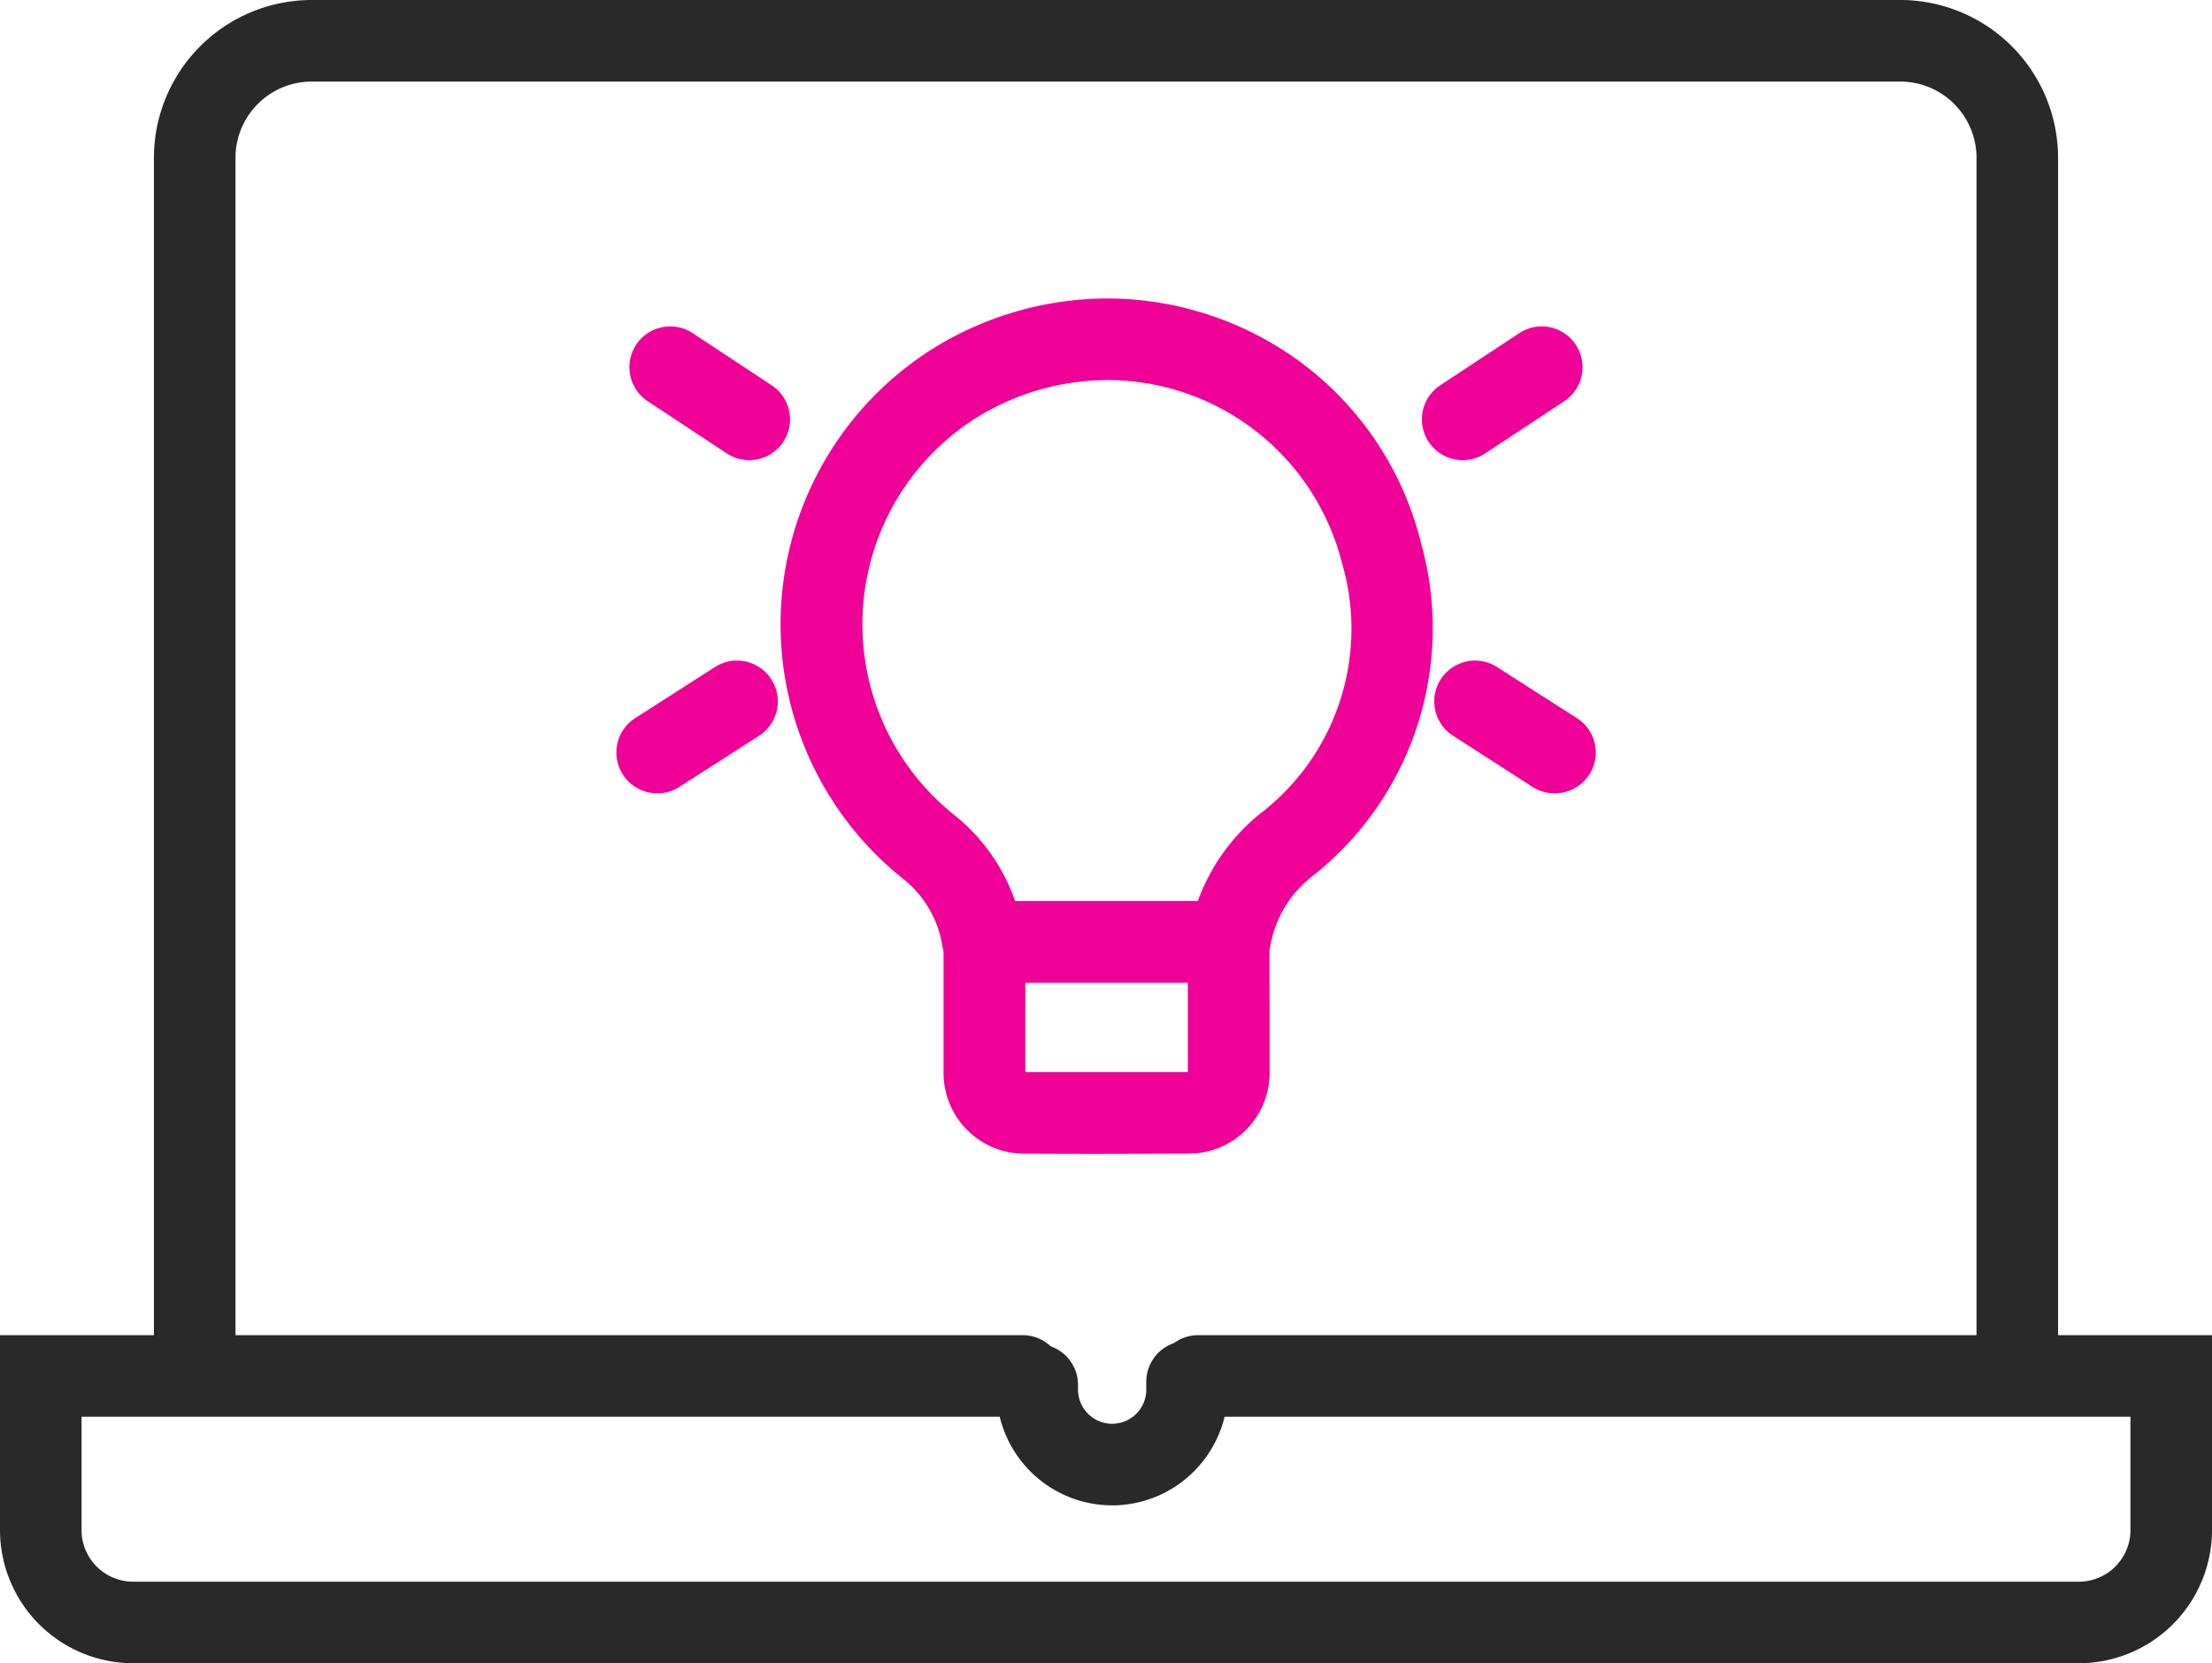
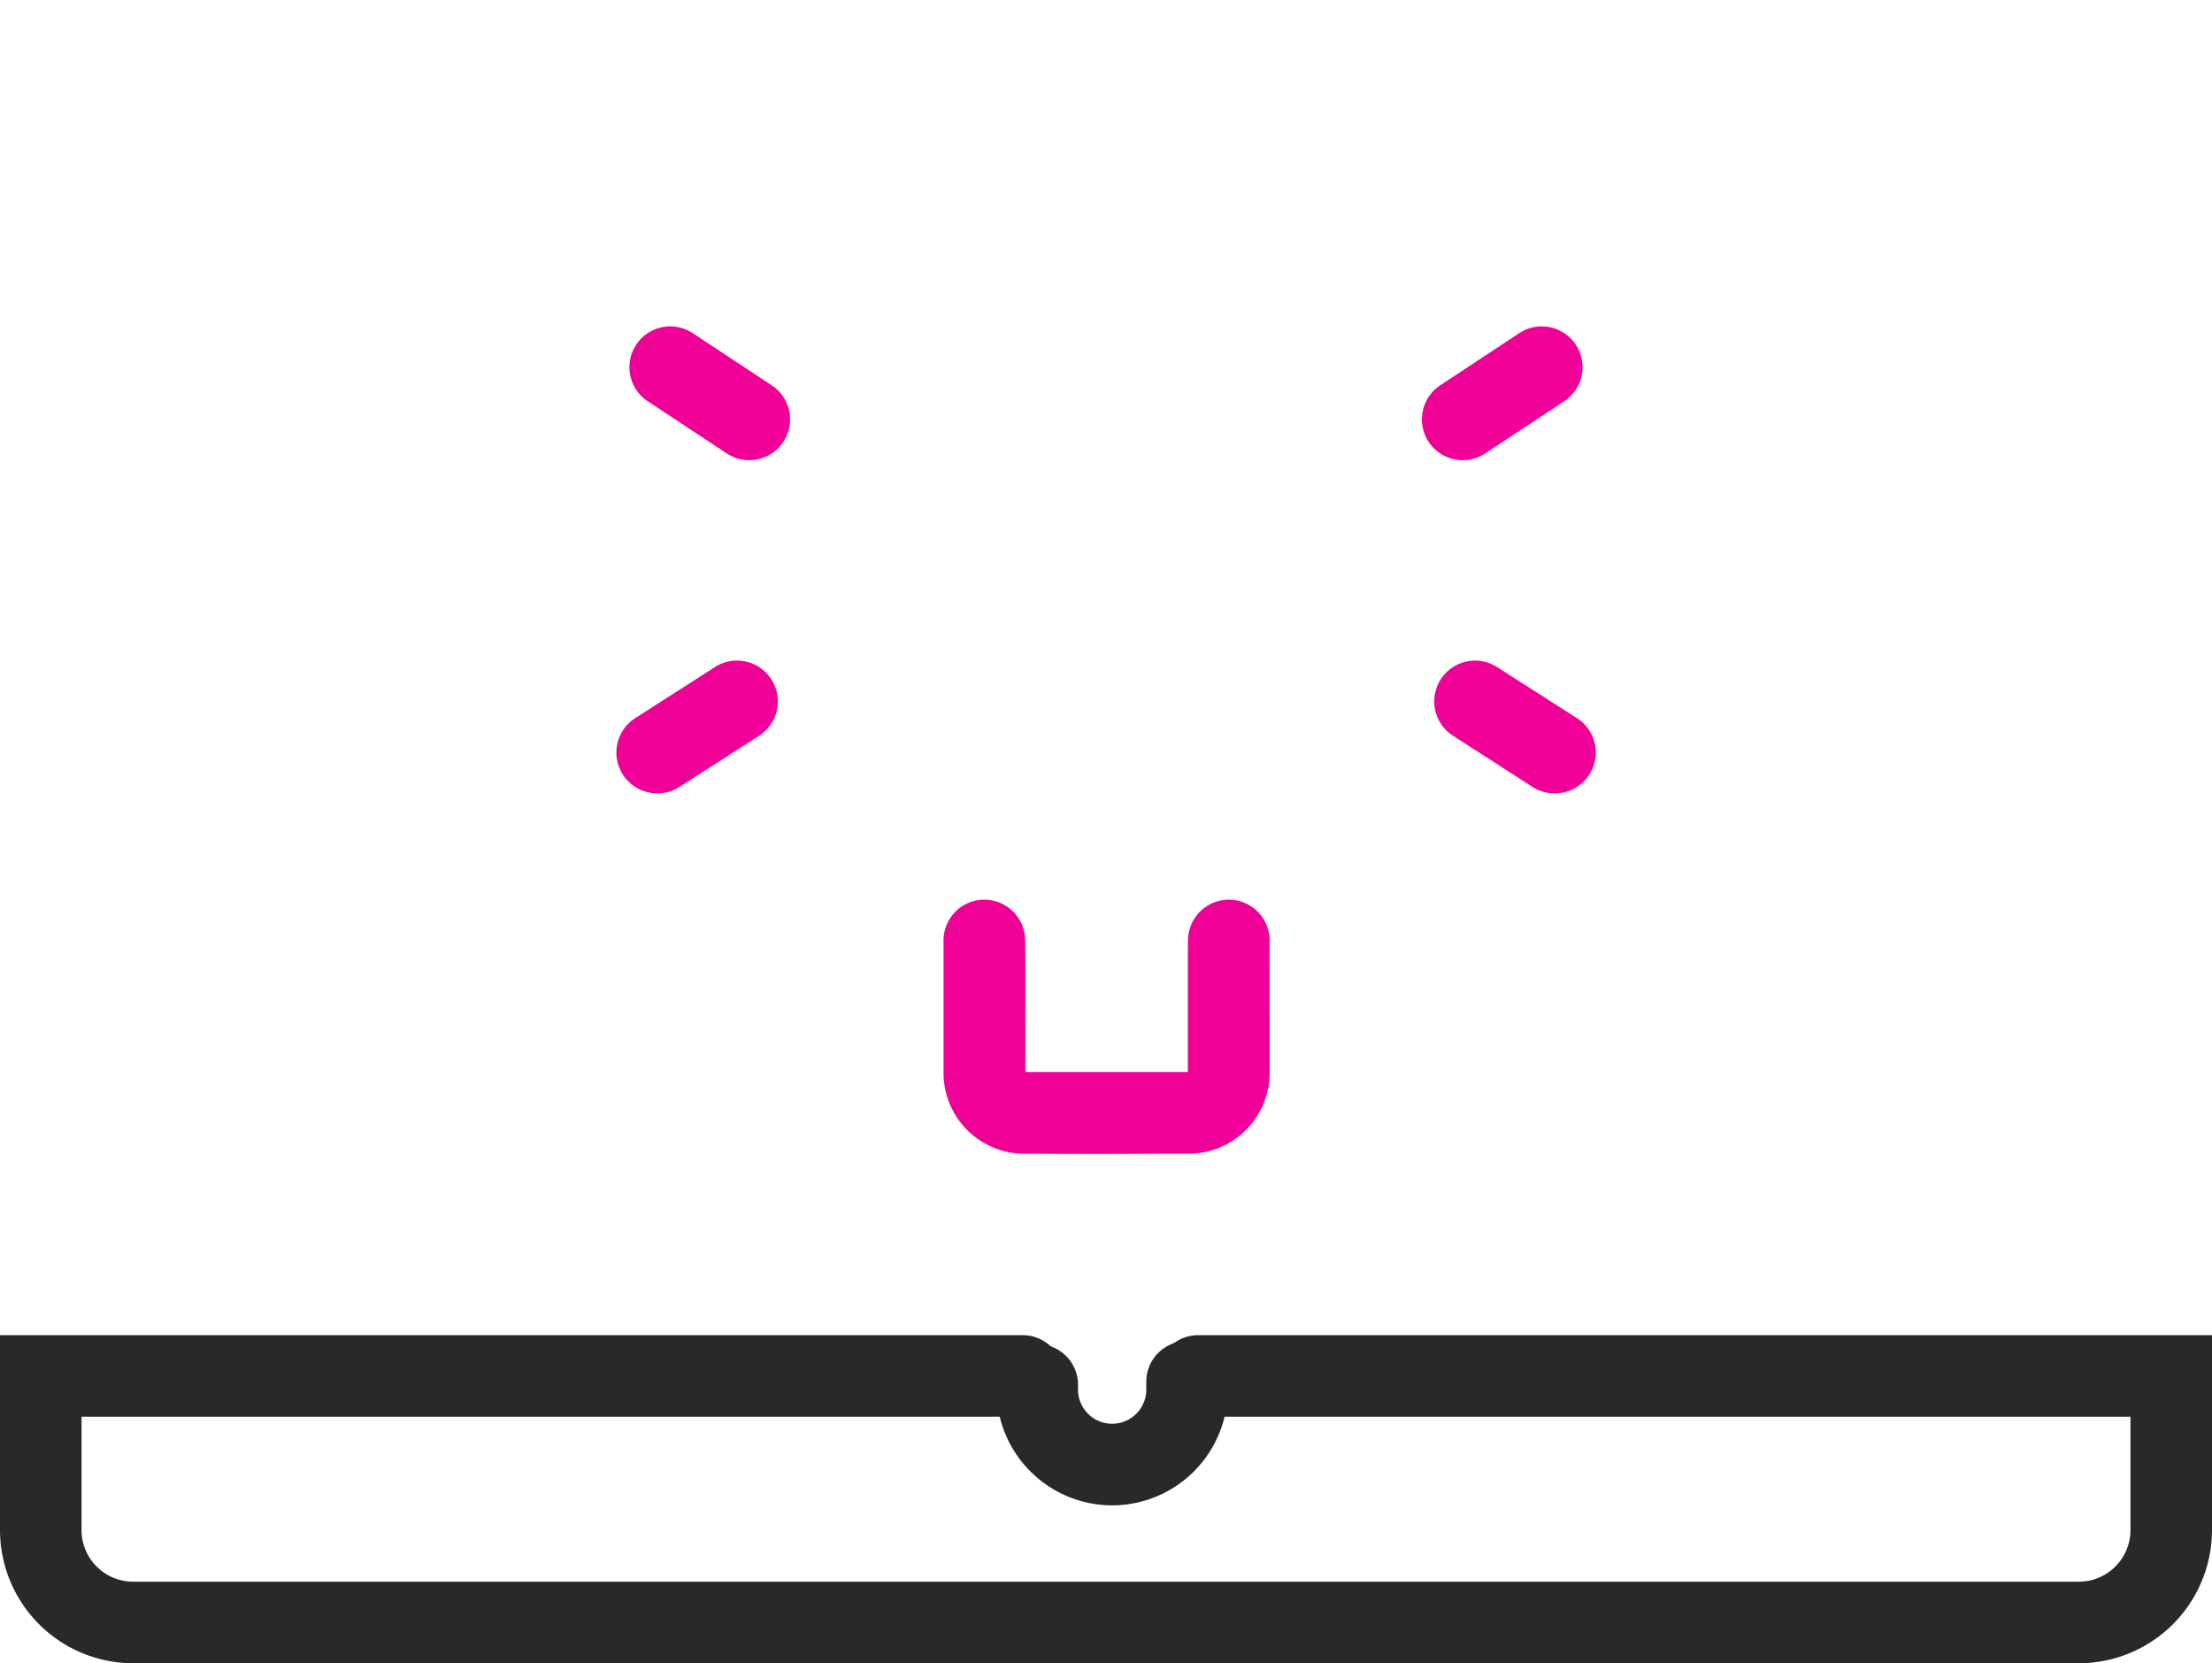
<svg xmlns="http://www.w3.org/2000/svg" width="54.248" height="40.779" viewBox="0 0 54.248 40.779">
  <g transform="translate(-253.376 -448.715)">
-     <path d="M302.849,483.341a1,1,0,0,1-1-1V452.584a1.871,1.871,0,0,0-1.869-1.869H261.02a1.871,1.871,0,0,0-1.869,1.869v29.757a1,1,0,0,1-2,0V452.584a3.873,3.873,0,0,1,3.869-3.869h38.96a3.873,3.873,0,0,1,3.869,3.869v29.757A1,1,0,0,1,302.849,483.341Z" fill="#292929" />
    <path d="M304.359,489.494H256.641a3.269,3.269,0,0,1-3.265-3.265V481.45h25.081a1,1,0,0,1,0,2H255.376v2.779a1.266,1.266,0,0,0,1.265,1.265h47.718a1.266,1.266,0,0,0,1.265-1.265V483.45H282.761a1,1,0,0,1,0-2h24.863v4.779A3.269,3.269,0,0,1,304.359,489.494Z" fill="#292929" />
    <path d="M280.651,485.623a2.841,2.841,0,0,1-2.837-2.838v-.117a1,1,0,0,1,2,0v.117a.837.837,0,1,0,1.674,0v-.193a1,1,0,0,1,2,0v.193A2.841,2.841,0,0,1,280.651,485.623Z" fill="#292929" />
    <path d="M280.226,477.006q-.871,0-1.737-.005a1.981,1.981,0,0,1-1.973-1.961c0-.123,0-.567,0-1.282s0-1.8,0-1.942a1,1,0,0,1,2-.084c.007.175.007.917.005,2.029,0,.555,0,1.129,0,1.237v0q.855,0,1.71,0c.916,0,1.619,0,2.276,0h0c0-.114,0-.724,0-1.314,0-1.068,0-1.781.005-1.951a1,1,0,0,1,2,.084c-.006.141,0,1.178,0,1.865,0,.76,0,1.232,0,1.363A1.982,1.982,0,0,1,282.529,477C281.863,477,281.153,477.006,280.226,477.006Z" fill="#ef0097" />
-     <path d="M280.531,456.033h0a8.012,8.012,0,0,1,4.793,1.6,7.859,7.859,0,0,1,2.9,4.388,7.74,7.74,0,0,1-2.667,8.18,2.766,2.766,0,0,0-1.02,1.666,1.1,1.1,0,0,1-1.093.944c-.041,0-.077,0-.1,0h-4.253q-.714,0-1.428,0h-.014a1.139,1.139,0,0,1-1.176-.98,2.617,2.617,0,0,0-.974-1.59,7.981,7.981,0,0,1,.915-13.075A8.135,8.135,0,0,1,280.531,456.033Zm2.22,14.775a4.915,4.915,0,0,1,1.5-2.12,5.713,5.713,0,0,0,2.036-6.172,5.941,5.941,0,0,0-5.755-4.483h0a6.133,6.133,0,0,0-3.1.857,5.981,5.981,0,0,0-.661,9.8,4.66,4.66,0,0,1,1.5,2.116h4.482Z" fill="#ef0097" />
    <path d="M1.938,2.279a1,1,0,0,1-.55-.165L-.551.835A1,1,0,0,1-.835-.551,1,1,0,0,1,.551-.835L2.489.444a1,1,0,0,1-.552,1.835Z" transform="translate(269.813 457.718)" fill="#ef0097" />
    <path d="M0,2.253a1,1,0,0,1-.843-.461A1,1,0,0,1-.54.411L1.416-.842A1,1,0,0,1,2.8-.54,1,1,0,0,1,2.5.842L.54,2.1A1,1,0,0,1,0,2.253Z" transform="translate(269.493 465.912)" fill="#ef0097" />
    <path d="M0,2.279A1,1,0,0,1-.835,1.83,1,1,0,0,1-.551.444L1.388-.835a1,1,0,0,1,1.385.284A1,1,0,0,1,2.489.835L.551,2.114A1,1,0,0,1,0,2.279Z" transform="translate(289.248 457.718)" fill="#ef0097" />
    <path d="M1.955,2.253A1,1,0,0,1,1.416,2.1L-.54.842A1,1,0,0,1-.842-.54,1,1,0,0,1,.54-.842L2.5.411a1,1,0,0,1-.54,1.842Z" transform="translate(289.551 465.912)" fill="#ef0097" />
  </g>
</svg>